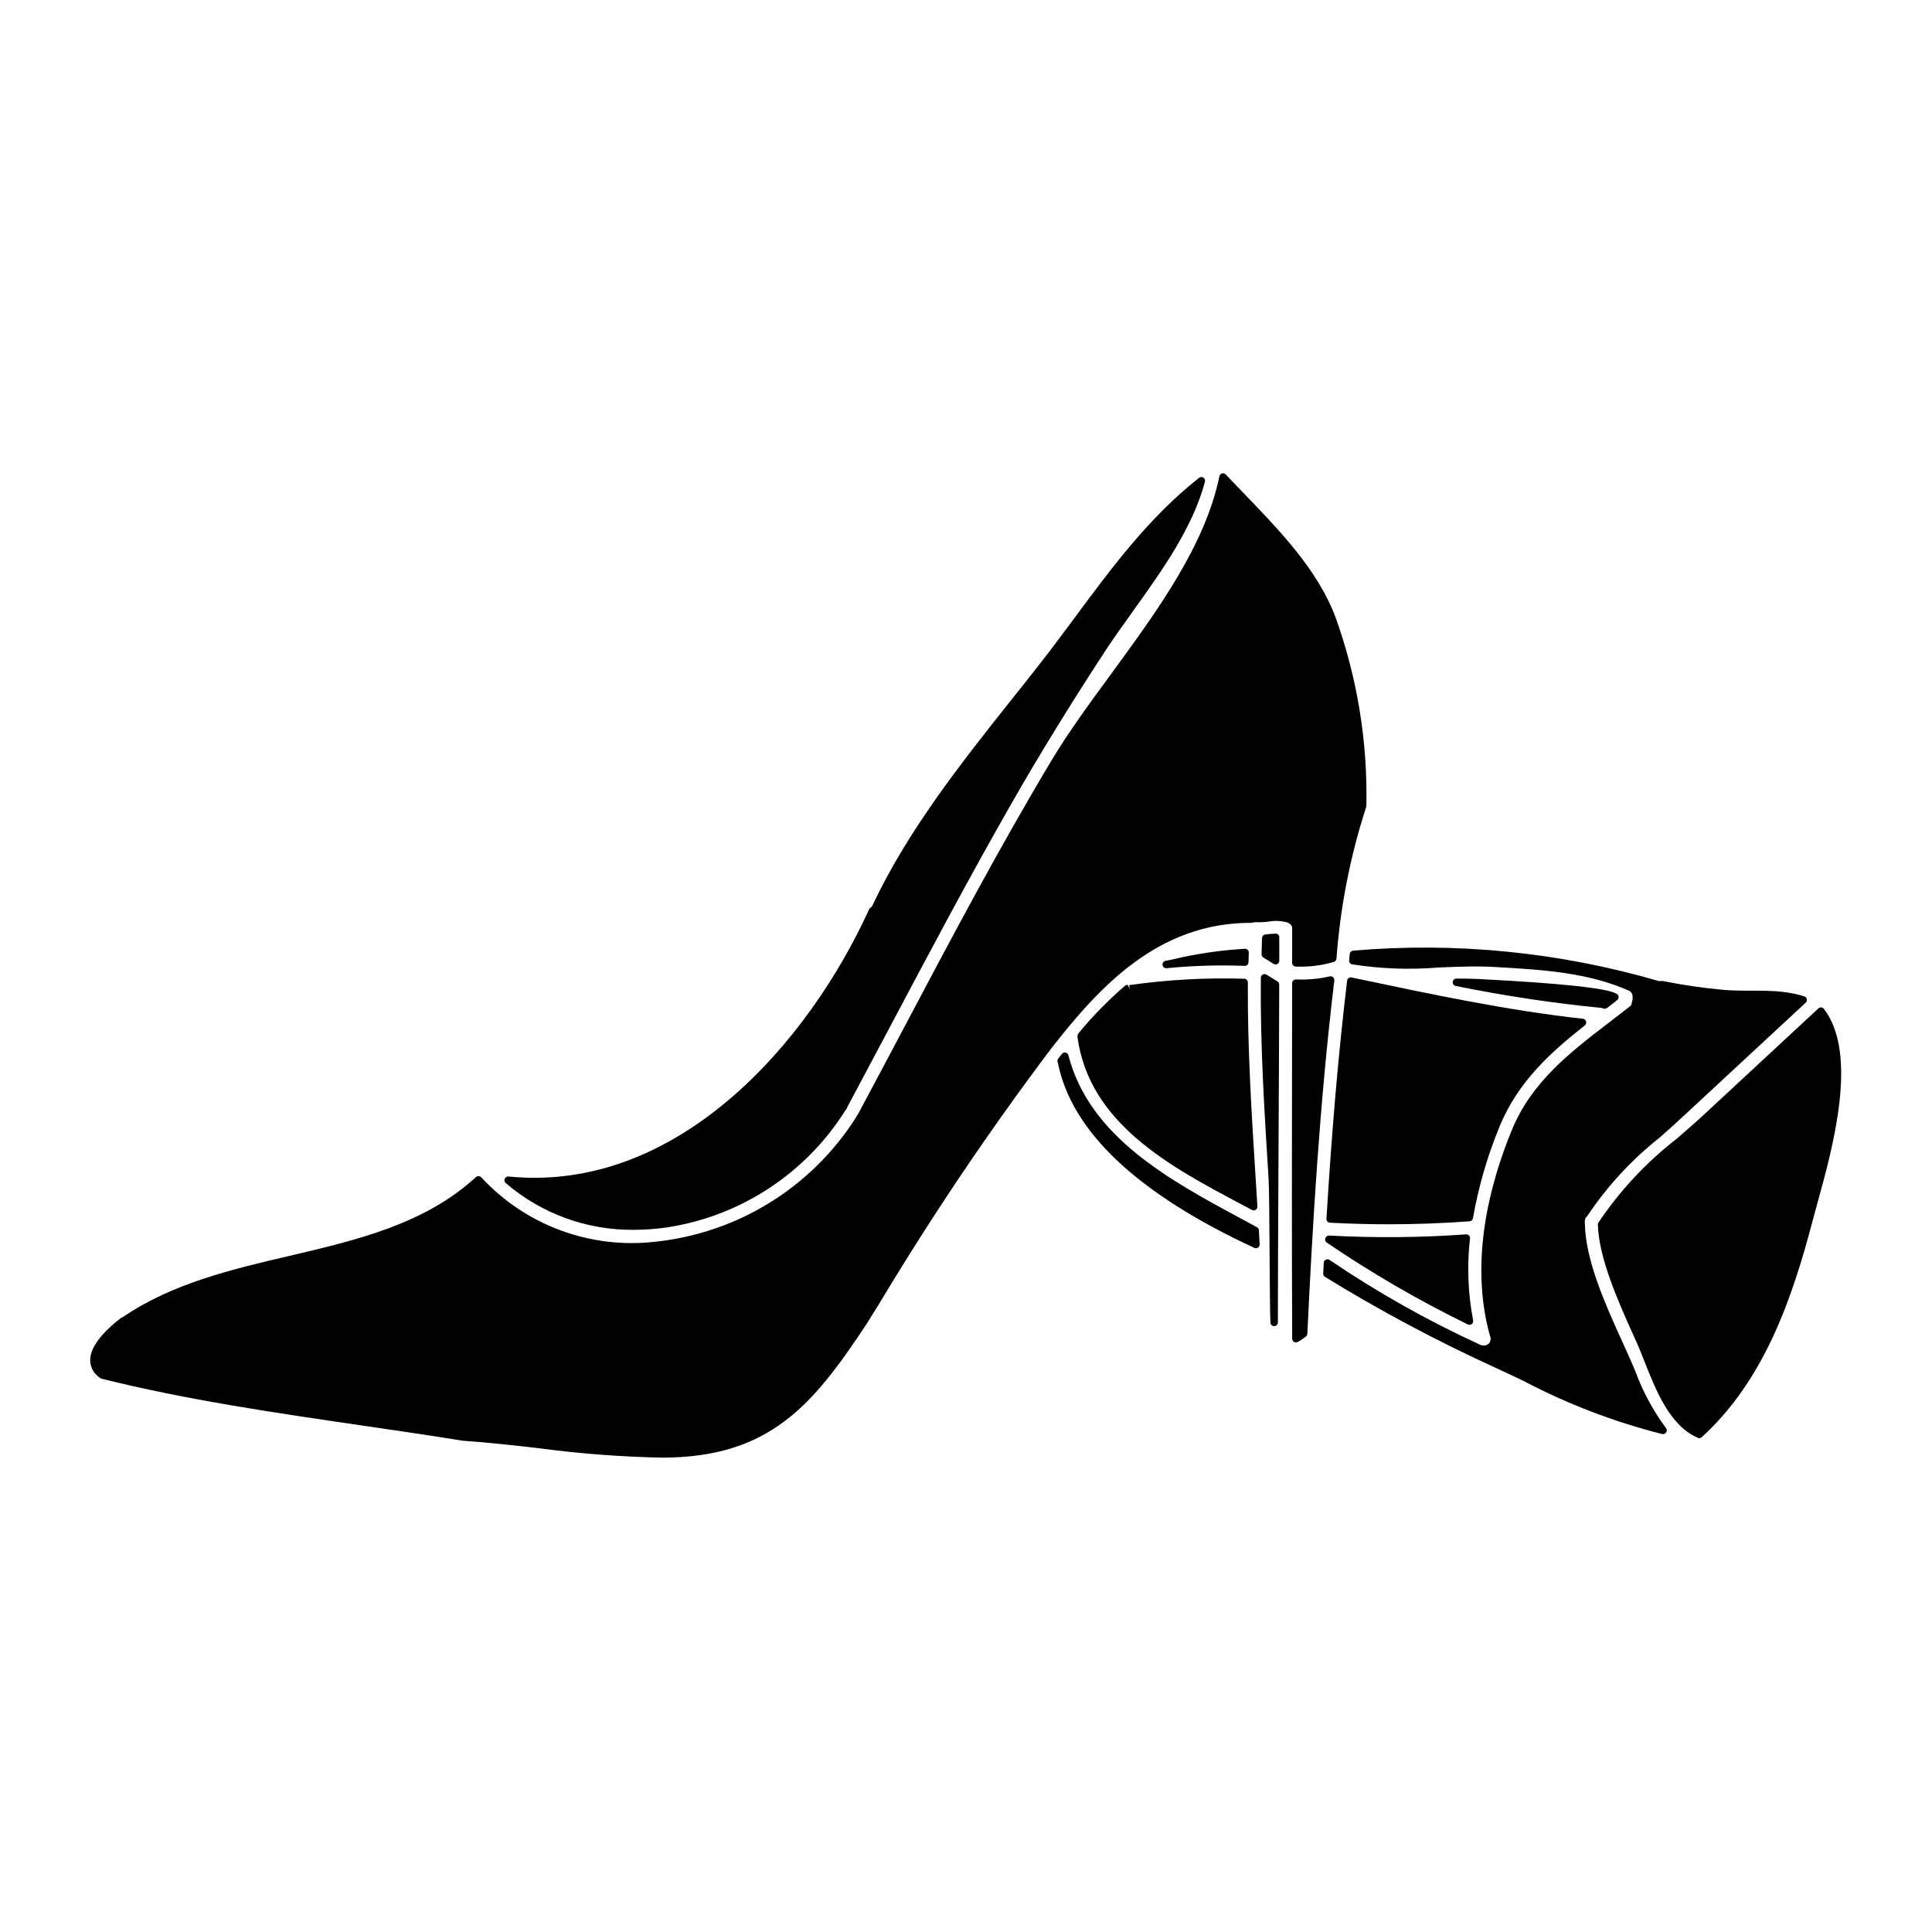
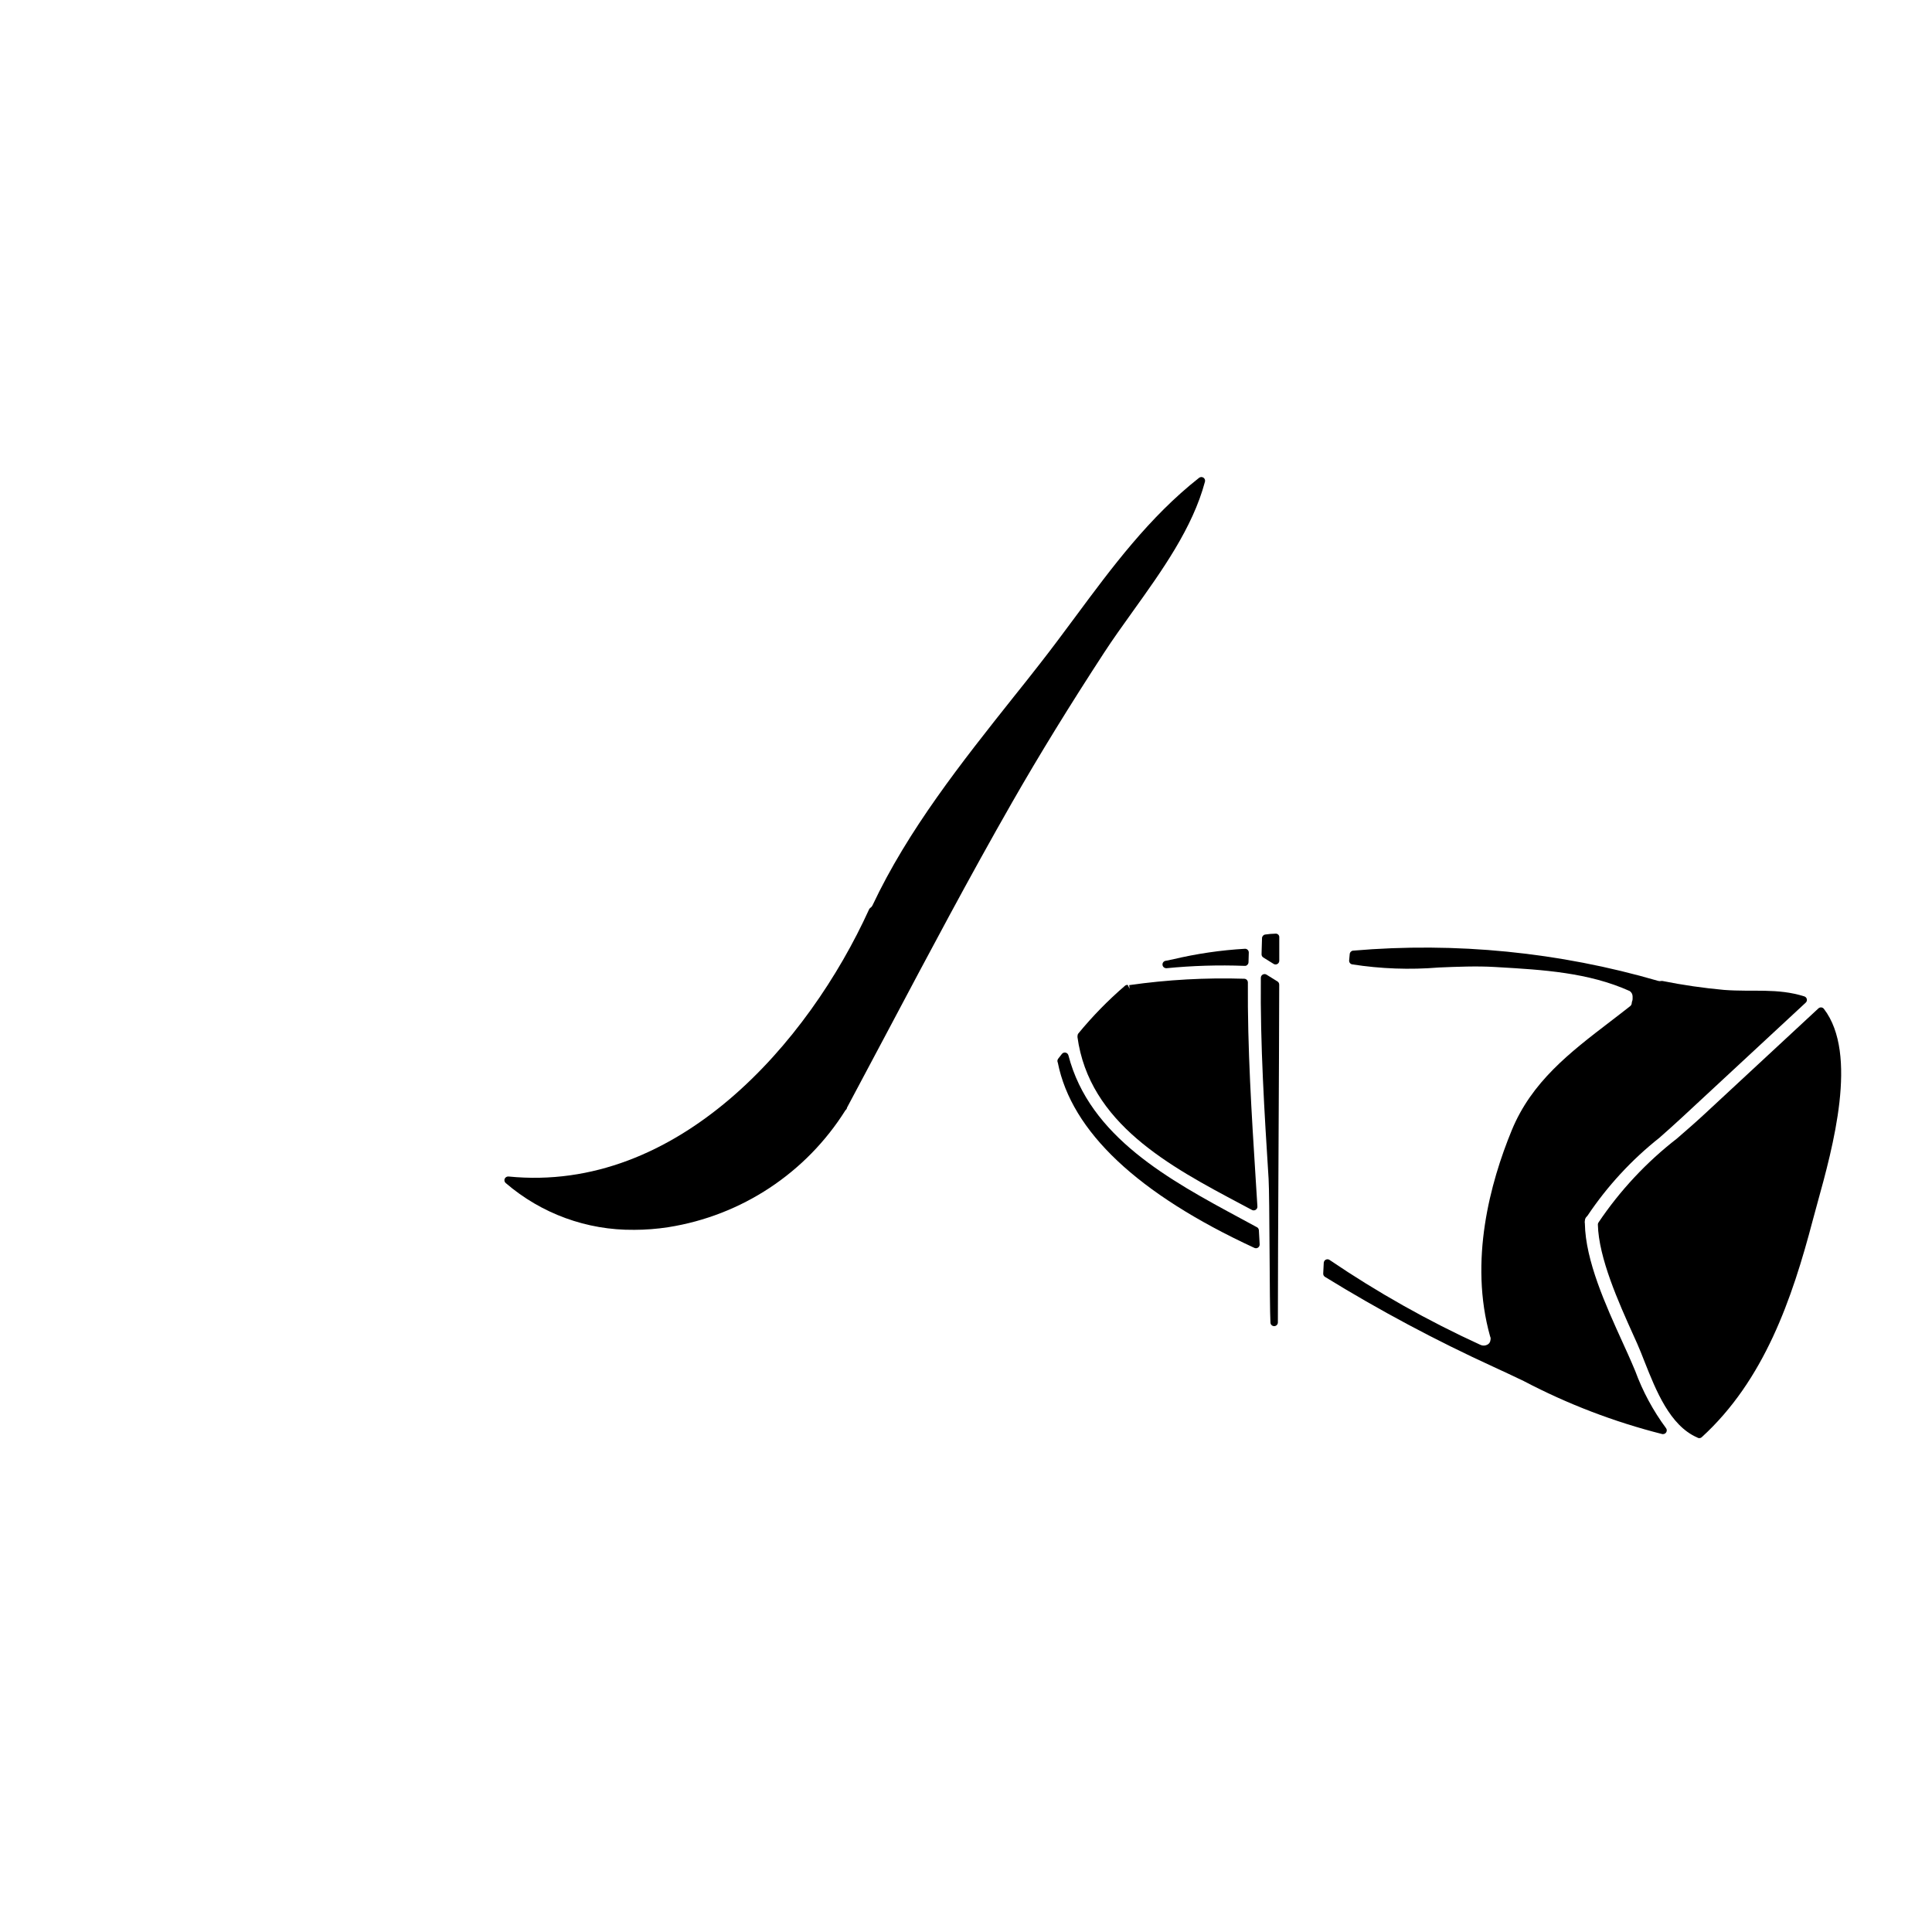
<svg xmlns="http://www.w3.org/2000/svg" fill="#000000" width="800px" height="800px" version="1.1" viewBox="144 144 512 512">
  <g>
    <path d="m453.13 400.59c6.879-0.68 13.797-0.887 20.707-0.625 0.266 0.035 0.535-0.062 0.715-0.266 0.195-0.18 0.309-0.43 0.316-0.691l0.074-2.559c0.008-0.273-0.098-0.535-0.289-0.73-0.191-0.191-0.453-0.297-0.723-0.285-6.445 0.371-12.84 1.312-19.117 2.805l-1.969 0.395c-0.488 0.109-0.816 0.562-0.766 1.059s0.465 0.879 0.961 0.887z" />
    <path d="m482.02 391.43c-0.906 0.02-1.812 0.094-2.711 0.227-0.473 0.062-0.836 0.457-0.859 0.934-0.039 0.941-0.062 1.883-0.086 2.82l-0.039 1.469v0.004c-0.008 0.348 0.172 0.68 0.469 0.863l2.723 1.691v0.004c0.305 0.191 0.688 0.199 1 0.027 0.312-0.176 0.508-0.504 0.504-0.863v-6.191c0.023-0.27-0.074-0.539-0.266-0.727-0.195-0.191-0.465-0.285-0.734-0.258z" />
    <path d="m479.64 402.29c-0.301-0.188-0.68-0.199-0.992-0.027s-0.508 0.496-0.512 0.852c-0.184 17.711 0.953 35.816 2.055 53.285 0.285 4.519 0.23 33.605 0.492 38.121 0.031 0.52 0.461 0.922 0.984 0.922h0.027c0.531-0.012 0.957-0.449 0.957-0.984 0-21.648 0.332-67.879 0.355-89.527h-0.004c0.004-0.34-0.172-0.656-0.465-0.836z" />
    <path d="m442.86 405.01c-0.266-0.023-0.531 0.059-0.734 0.23-4.484 3.859-8.625 8.098-12.379 12.672-0.156 0.23-0.219 0.512-0.176 0.789h-0.051c3.094 23.035 24.516 34.406 43.422 44.438l2.844 1.512h-0.004c0.316 0.168 0.695 0.152 0.996-0.043 0.301-0.191 0.473-0.531 0.449-0.887l-0.457-7.285c-1.078-17.09-2.191-34.766-2.07-52.066 0.004-0.531-0.41-0.969-0.941-0.992-10.199-0.32-20.406 0.246-30.512 1.691l0.125 0.973z" />
    <path d="m477.14 469.24c-0.043-0.027-0.086-0.051-0.133-0.066l-4.238-2.293c-18.762-10.117-40.027-21.578-45.629-43.211l-0.004-0.004c-0.094-0.363-0.387-0.641-0.754-0.715-0.367-0.078-0.746 0.066-0.977 0.363l-0.977 1.254c-0.18 0.238-0.246 0.547-0.172 0.836 0.02 0.07 0.043 0.137 0.074 0.203 3.629 18.262 21.156 34.781 52.098 49.098 0.312 0.145 0.68 0.117 0.965-0.078 0.285-0.191 0.449-0.523 0.43-0.867l-0.207-3.734c-0.02-0.324-0.195-0.621-0.477-0.785z" />
    <path d="m312.02 469.92c3.043-0.004 6.078-0.238 9.086-0.703 19.387-3.059 36.504-14.352 46.938-30.973l0.207-0.211v-0.004c0.07-0.078 0.125-0.172 0.16-0.27 0.039-0.102 0.066-0.195 0.047-0.207 3.746-7.004 7.477-14.016 11.191-21.035 10.48-19.773 21.324-40.223 32.617-59.957 7.188-12.559 15.168-25.543 24.402-39.699 2.254-3.461 4.781-6.984 7.453-10.715 7.836-10.934 15.941-22.242 19.199-34.473h0.004c0.117-0.414-0.047-0.855-0.406-1.094-0.363-0.234-0.836-0.207-1.168 0.066-13.152 10.344-23.102 23.766-32.719 36.746-3.066 4.137-6.238 8.418-9.484 12.559-2.273 2.922-4.59 5.852-6.953 8.785-13.734 17.289-27.945 35.168-37.391 55.238-0.117 0.246-0.297 0.453-0.527 0.602-0.148 0.098-0.27 0.234-0.348 0.395-16.105 35.426-50.809 75.285-95.574 70.816-0.426-0.027-0.824 0.207-1.004 0.594-0.168 0.391-0.062 0.848 0.258 1.129 9.453 8.137 21.543 12.547 34.012 12.41z" />
-     <path d="m486.43 399.17c0 0.527 0.418 0.961 0.945 0.984 3.41 0.141 6.82-0.273 10.094-1.227 0.395-0.117 0.676-0.461 0.707-0.867 1-13.664 3.641-27.156 7.871-40.188 0.031-0.094 0.051-0.191 0.051-0.289 0.367-17.055-2.414-34.031-8.199-50.078-4.723-12.527-14.793-22.938-24.512-33.008-1.547-1.602-3.074-3.18-4.559-4.75v-0.004c-0.25-0.266-0.633-0.371-0.984-0.27-0.352 0.102-0.621 0.391-0.691 0.746-3.769 18.352-16.531 35.754-28.84 52.586-5.769 7.871-11.219 15.324-15.625 22.676-14.012 23.387-26.98 47.918-39.527 71.637-3.918 7.414-7.856 14.812-11.809 22.195-0.113 0.121-0.211 0.25-0.297 0.391-0.043 0.098-0.074 0.191-0.055 0.191l-0.004 0.004c-11.727 18.621-31.34 30.84-53.227 33.16-17.254 2.035-34.445-4.305-46.242-17.062-0.367-0.398-0.988-0.422-1.391-0.059-13.527 12.477-31.781 16.75-49.438 20.883-15.242 3.566-31.004 7.258-44.141 16.215l-0.234 0.082v0.004c-0.082 0.031-0.156 0.074-0.227 0.125-3.102 2.363-8.293 6.957-8.199 11.355 0.082 1.914 1.117 3.656 2.758 4.644 0.094 0.07 0.203 0.117 0.316 0.145 22.488 5.602 45.957 9.023 68.652 12.34 8.84 1.289 17.984 2.625 26.988 4.074 6.793 0.465 13.719 1.25 20.418 2.019 10.723 1.426 21.516 2.246 32.332 2.465h0.066c28.602 0 39.996-13.957 54.125-35.262l3.519-5.641h-0.004c13.98-23.309 29.184-45.859 45.543-67.559 12.594-16.098 28.102-33.262 52.859-33.262h0.195l0.004-0.004c0.125 0 0.25-0.02 0.367-0.066 0.227-0.086 0.473-0.121 0.715-0.102 1.16 0.047 2.324-0.008 3.477-0.16 1.645-0.297 3.336-0.219 4.949 0.23 0.023 0 0.203 0.129 0.23 0.141v0.004c0.027 0.02 0.062 0.035 0.094 0.047 0.598 0.219 0.977 0.801 0.938 1.434z" />
-     <path d="m502.18 403.04c-0.273-0.059-0.559 0-0.785 0.164-0.223 0.16-0.367 0.406-0.395 0.68-2.266 18.918-4.008 38.965-5.477 63.105h0.004c-0.016 0.262 0.074 0.52 0.246 0.715 0.172 0.195 0.418 0.312 0.68 0.324 5.172 0.277 10.359 0.418 15.562 0.418 7.168 0 14.34-0.266 21.43-0.789l0.004 0.004c0.453-0.035 0.824-0.375 0.898-0.82 1.445-8.227 3.769-16.277 6.934-24.008 4.961-12.316 13.941-20.141 22.719-27.098v-0.004c0.312-0.246 0.441-0.66 0.332-1.043s-0.441-0.66-0.836-0.703c-19.832-2.18-40.203-6.484-59.891-10.645z" />
    <path d="m577.34 507.3c-0.625-1.477-1.238-2.934-1.871-4.328l-1.547-3.418c-4.328-9.543-9.754-21.414-9.914-31.305v0.004c-0.055-0.254-0.055-0.512 0-0.766 0.016-0.418 0.195-0.816 0.508-1.098 0.086-0.074 0.16-0.16 0.219-0.258 5.231-7.809 11.641-14.758 19.004-20.594 2.008-1.77 4-3.543 5.902-5.309l32.891-30.516v-0.004c0.262-0.234 0.371-0.59 0.297-0.93-0.078-0.344-0.332-0.617-0.664-0.727-7.172-2.266-13.652-1.129-21.273-1.715h-0.004c-5.469-0.496-10.906-1.281-16.289-2.363-0.129-0.023-0.266-0.023-0.395 0-0.258 0.062-0.531 0.051-0.785-0.031-26.215-7.625-53.609-10.344-80.809-8.016-0.484 0.031-0.871 0.41-0.918 0.891l-0.156 1.703v0.004c-0.039 0.496 0.301 0.941 0.789 1.039 7.594 1.184 15.305 1.465 22.965 0.832 4.922-0.203 10.016-0.418 14.82-0.137l0.93 0.055c11.766 0.684 23.934 1.395 34.863 6.328 0.477 0.332 0.762 0.879 0.754 1.461v0.543c0.012 0.254-0.035 0.504-0.137 0.738-0.051 0.125-0.078 0.258-0.082 0.395-0.012 0.379-0.211 0.734-0.531 0.941-1.727 1.363-3.469 2.695-5.203 4.027-10.695 8.191-20.793 15.93-26.082 28.801-5.707 13.895-11.348 34.609-5.731 54.598h-0.004c0.16 0.305 0.191 0.664 0.094 0.996-0.039 0.496-0.324 0.941-0.762 1.18-0.578 0.332-1.281 0.363-1.883 0.082-13.941-6.379-27.32-13.91-40.004-22.52-0.293-0.195-0.668-0.219-0.984-0.059-0.316 0.16-0.52 0.477-0.539 0.828l-0.145 2.836c-0.02 0.363 0.16 0.707 0.469 0.895 14.414 8.871 29.359 16.848 44.75 23.887 2.473 1.121 5.117 2.391 7.93 3.723l0.004 0.004c11.645 6.113 23.969 10.828 36.723 14.051 0.062 0.004 0.125 0.004 0.188 0 0.348 0 0.668-0.184 0.844-0.484 0.215-0.359 0.18-0.809-0.086-1.129-3.422-4.633-6.164-9.73-8.145-15.137z" />
    <path d="m627.36 411.37c-0.168-0.227-0.422-0.371-0.703-0.395-0.273-0.02-0.543 0.074-0.75 0.254l-30.262 28.078c-2.266 2.102-4.688 4.203-7.148 6.34l0.004 0.004c-8.125 6.285-15.184 13.836-20.91 22.359-0.094 0.156-0.141 0.34-0.137 0.52 0.207 8.836 5.512 20.648 9.398 29.273l1.008 2.242c0.645 1.449 1.297 3.09 1.969 4.82 2.996 7.555 6.691 16.926 13.934 20.074 0.062 0.043 0.133 0.078 0.203 0.109 0.117 0.047 0.238 0.07 0.363 0.07 0.246 0 0.48-0.09 0.664-0.258 16.531-15.105 23.91-36.559 29.41-57.492 0.355-1.344 0.789-2.852 1.219-4.484 4.09-14.777 10.93-39.535 1.738-51.516z" />
-     <path d="m497.29 402.97c-0.242-0.207-0.566-0.293-0.879-0.223-2.934 0.676-5.949 0.949-8.957 0.812-0.27-0.016-0.527 0.086-0.723 0.27-0.191 0.184-0.301 0.441-0.301 0.707l-0.023 17.43c-0.039 25.191-0.078 51.199 0.035 76.805 0.004 0.344 0.184 0.664 0.48 0.84 0.152 0.094 0.324 0.141 0.504 0.141 0.164 0 0.324-0.043 0.469-0.121 0.785-0.418 1.527-0.918 2.215-1.488 0.215-0.18 0.344-0.438 0.355-0.715 1.32-27.844 3.199-60.742 7.144-93.605 0.039-0.32-0.082-0.637-0.32-0.852z" />
-     <path d="m533.31 471.42c-0.203-0.219-0.492-0.328-0.789-0.301-12.086 0.867-24.211 0.973-36.309 0.312-0.539 0.012-0.984 0.422-1.039 0.961-0.035 0.359 0.133 0.707 0.434 0.91 11.93 8.113 24.426 15.363 37.391 21.695 0.133 0.059 0.277 0.09 0.426 0.094 0.297 0 0.578-0.129 0.766-0.359s0.262-0.531 0.199-0.824c-1.367-7.152-1.645-14.473-0.828-21.711 0.035-0.281-0.055-0.566-0.25-0.777z" />
-     <path d="m568.46 411.12c0.164 0.031 0.324 0.086 0.48 0.156 0.109 0.043 0.223 0.066 0.34 0.066 0.219-0.004 0.43-0.074 0.602-0.207l2.695-2.102h0.004c0.242-0.191 0.383-0.484 0.375-0.793-0.004-0.309-0.152-0.598-0.402-0.781-2.098-1.535-14.598-2.894-37.152-4.031h-0.332c-1.668-0.09-3.352-0.102-5.012-0.09-0.258-0.023-0.52 0.059-0.723 0.223-0.199 0.168-0.328 0.41-0.352 0.672-0.047 0.543 0.352 1.023 0.895 1.074 12.754 2.59 25.629 4.531 38.582 5.812z" />
  </g>
</svg>